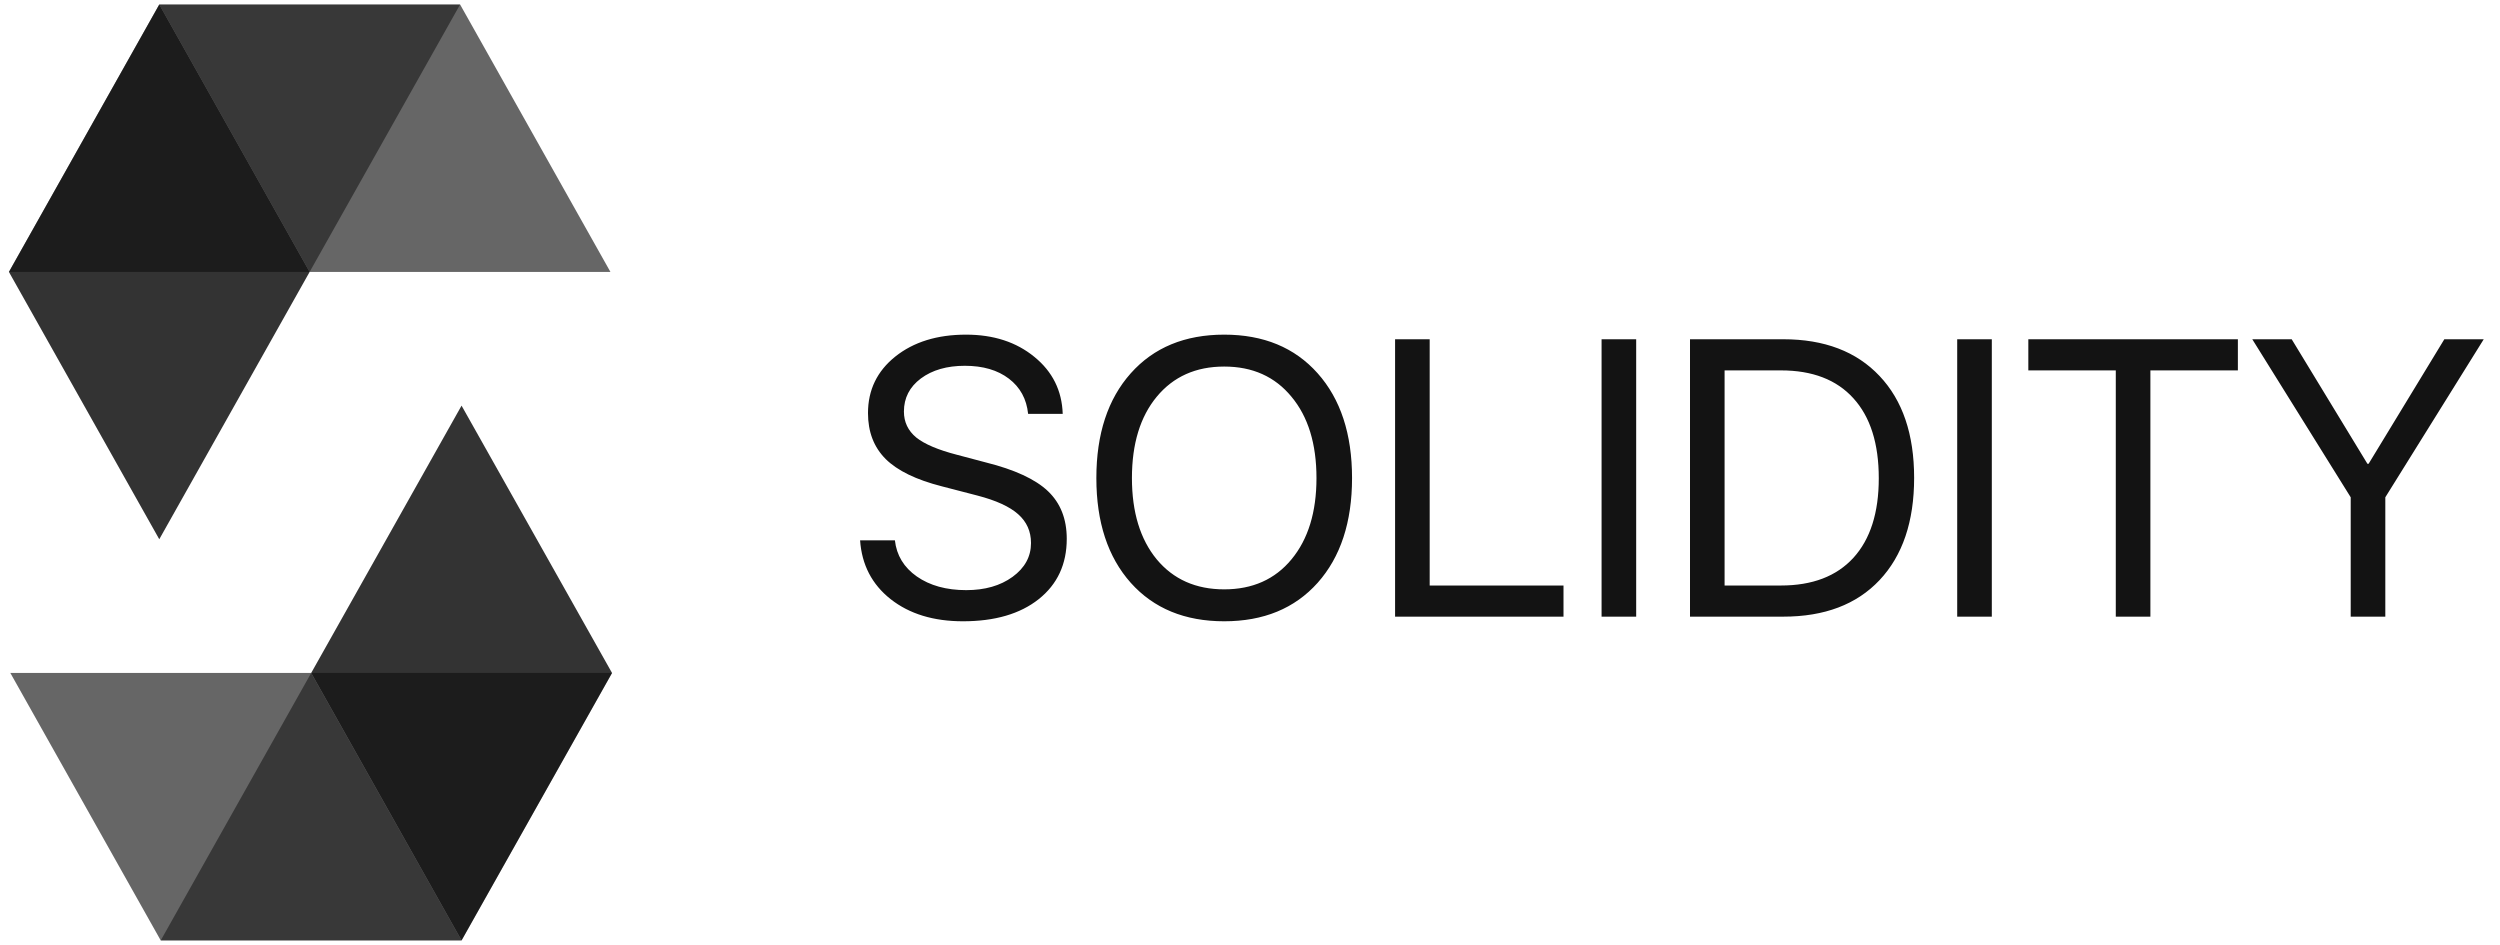
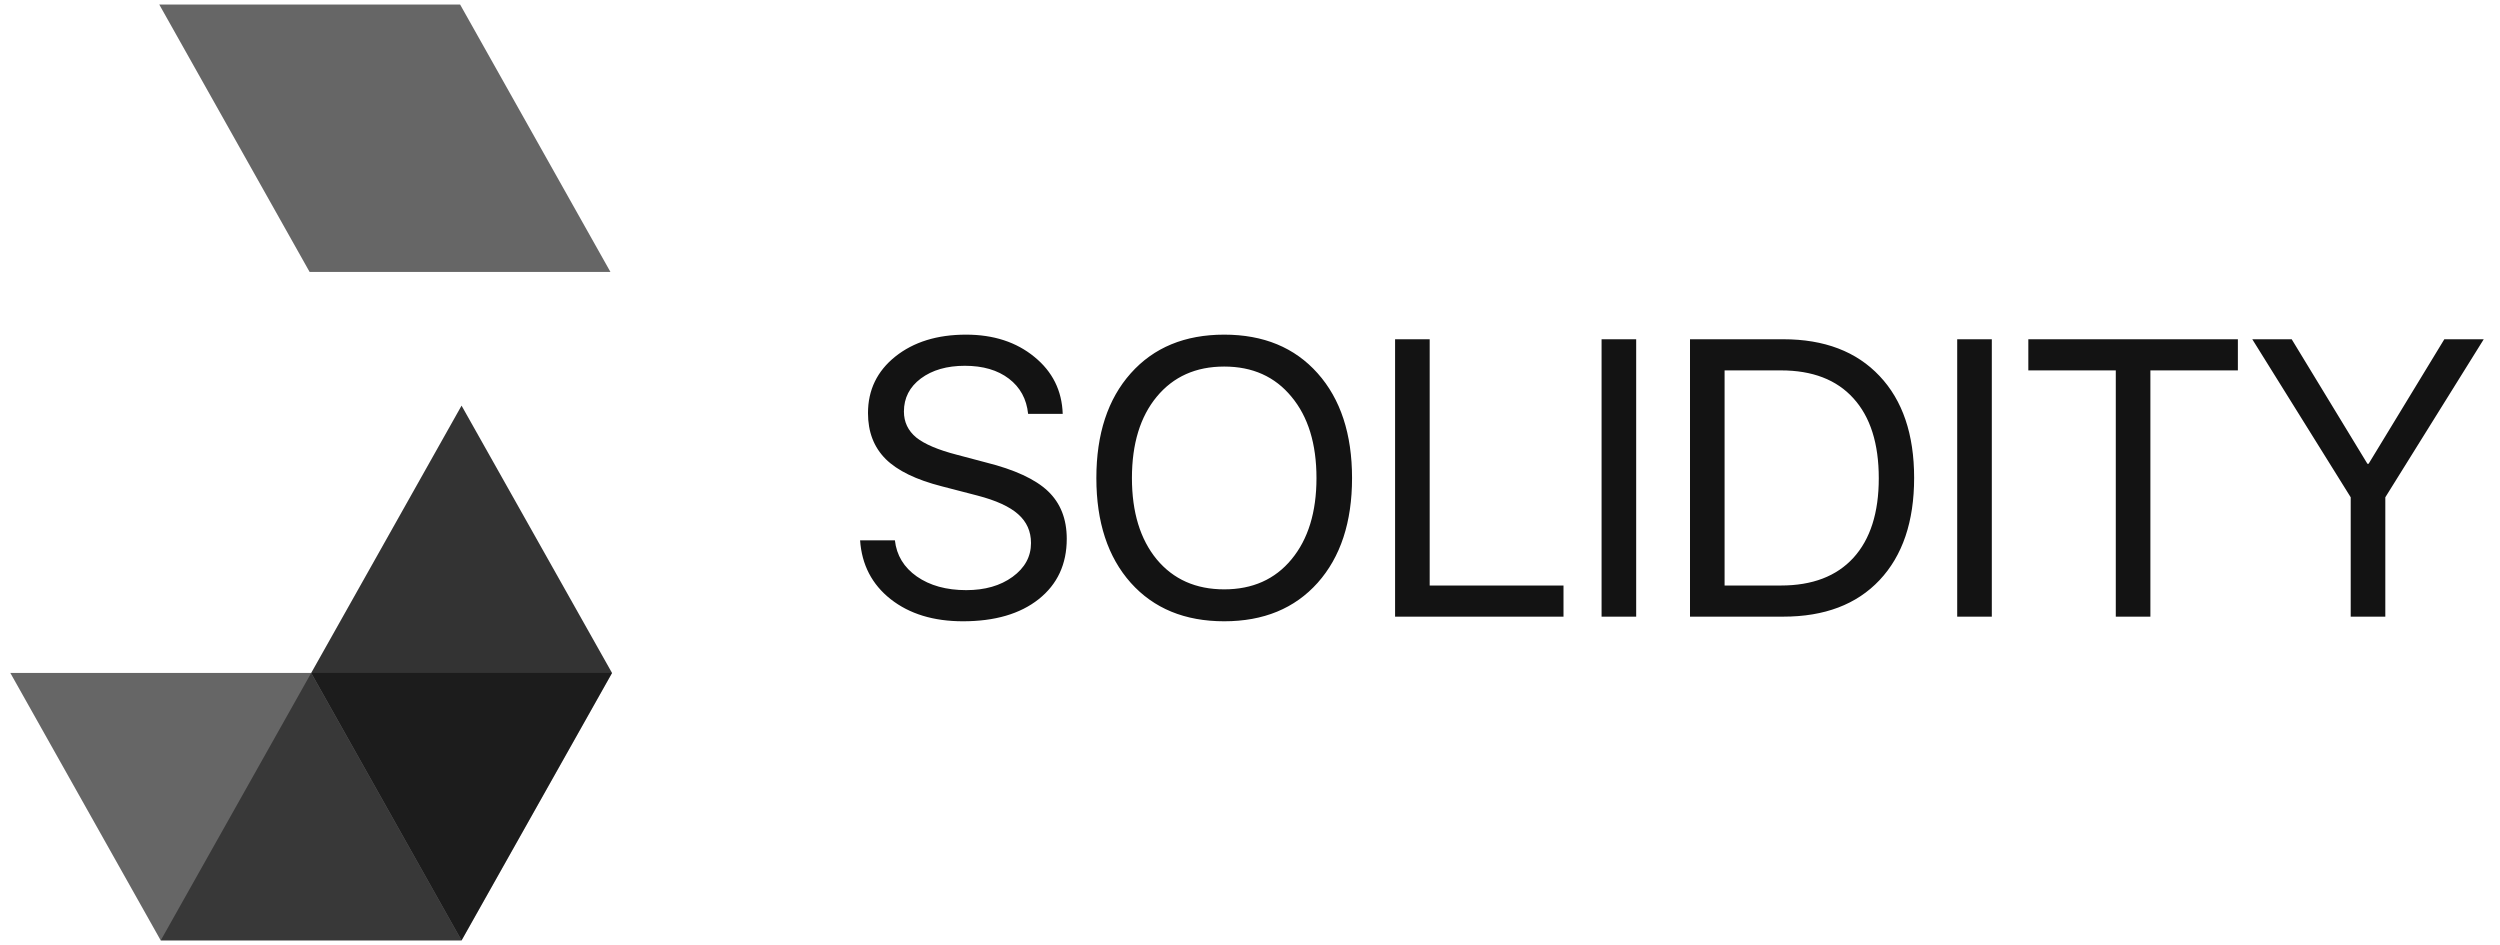
<svg xmlns="http://www.w3.org/2000/svg" width="127" height="48" viewBox="0 0 127 48" fill="none">
-   <path opacity="0.45" d="M23.373 0.229L15.729 13.814H0.453L8.09 0.229H23.372H23.373Z" fill="black" />
  <path opacity="0.6" d="M15.73 13.814H31.01L23.373 0.229H8.09L15.728 13.814H15.73Z" fill="black" />
-   <path opacity="0.8" d="M8.091 27.394L15.729 13.814L8.091 0.229L0.453 13.814L8.091 27.394Z" fill="black" />
  <path opacity="0.45" d="M8.166 47.772L15.809 34.186H31.091L23.448 47.772H8.166Z" fill="black" />
  <path opacity="0.6" d="M15.807 34.186H0.525L8.164 47.772H23.446L15.807 34.186V34.186Z" fill="black" />
  <path opacity="0.8" d="M23.447 20.606L15.809 34.186L23.447 47.772L31.091 34.186L23.447 20.606V20.606Z" fill="black" />
  <path d="M43.693 27.45H45.461C45.546 28.21 45.917 28.823 46.574 29.285C47.238 29.747 48.074 29.979 49.084 29.979C50.034 29.979 50.819 29.754 51.437 29.305C52.063 28.849 52.375 28.276 52.375 27.585C52.375 26.994 52.157 26.505 51.721 26.121C51.291 25.737 50.601 25.421 49.651 25.174L47.844 24.705C46.542 24.373 45.591 23.911 44.992 23.318C44.393 22.719 44.094 21.941 44.094 20.984C44.094 19.812 44.556 18.855 45.48 18.114C46.411 17.371 47.61 17 49.074 17C50.474 17 51.633 17.378 52.551 18.133C53.469 18.881 53.947 19.845 53.986 21.023H52.228C52.15 20.268 51.825 19.673 51.252 19.236C50.679 18.8 49.934 18.582 49.016 18.582C48.104 18.582 47.359 18.797 46.779 19.227C46.206 19.657 45.919 20.217 45.919 20.907C45.919 21.44 46.129 21.88 46.545 22.225C46.968 22.563 47.658 22.856 48.615 23.103L50.09 23.494C51.548 23.859 52.596 24.344 53.234 24.949C53.872 25.555 54.191 26.362 54.191 27.371C54.191 28.661 53.716 29.682 52.766 30.438C51.822 31.186 50.539 31.561 48.918 31.561C47.421 31.561 46.197 31.186 45.246 30.438C44.296 29.688 43.778 28.693 43.693 27.449V27.45ZM57.443 18.963C58.61 17.654 60.191 17 62.19 17C64.188 17 65.77 17.654 66.936 18.963C68.101 20.271 68.684 22.046 68.684 24.285C68.684 26.525 68.101 28.299 66.936 29.607C65.77 30.91 64.188 31.561 62.189 31.561C60.191 31.561 58.609 30.91 57.443 29.607C56.278 28.299 55.695 26.525 55.695 24.285C55.695 22.045 56.278 20.271 57.443 18.963V18.963ZM65.607 20.154C64.767 19.132 63.628 18.621 62.19 18.621C60.75 18.621 59.608 19.132 58.762 20.154C57.922 21.17 57.502 22.547 57.502 24.285C57.502 26.017 57.922 27.394 58.762 28.416C59.608 29.432 60.751 29.939 62.19 29.939C63.628 29.939 64.768 29.432 65.607 28.416C66.454 27.394 66.877 26.016 66.877 24.286C66.877 22.546 66.454 21.17 65.607 20.154V20.154ZM79.426 29.744V31.326H70.87V17.234H72.628V29.744H79.425H79.426ZM83.117 31.326H81.36V17.234H83.118V31.326H83.117ZM85.852 17.234H90.588C92.678 17.234 94.308 17.856 95.481 19.1C96.652 20.337 97.238 22.062 97.238 24.275C97.238 26.495 96.652 28.227 95.481 29.471C94.315 30.708 92.684 31.326 90.588 31.326H85.852V17.234ZM87.609 18.816V29.744H90.471C92.066 29.744 93.293 29.275 94.152 28.338C95.012 27.394 95.442 26.046 95.442 24.295C95.442 22.531 95.012 21.176 94.152 20.232C93.299 19.288 92.072 18.816 90.471 18.816H87.609V18.816ZM101.184 31.326H99.426V17.234H101.184V31.326ZM109.24 31.326H107.482V18.816H103.039V17.234H113.684V18.816H109.24V31.326ZM121.174 31.326H119.416V25.262L114.416 17.234H116.418L120.266 23.562H120.324L124.172 17.234H126.174L121.174 25.262V31.326Z" fill="#131313" />
</svg>